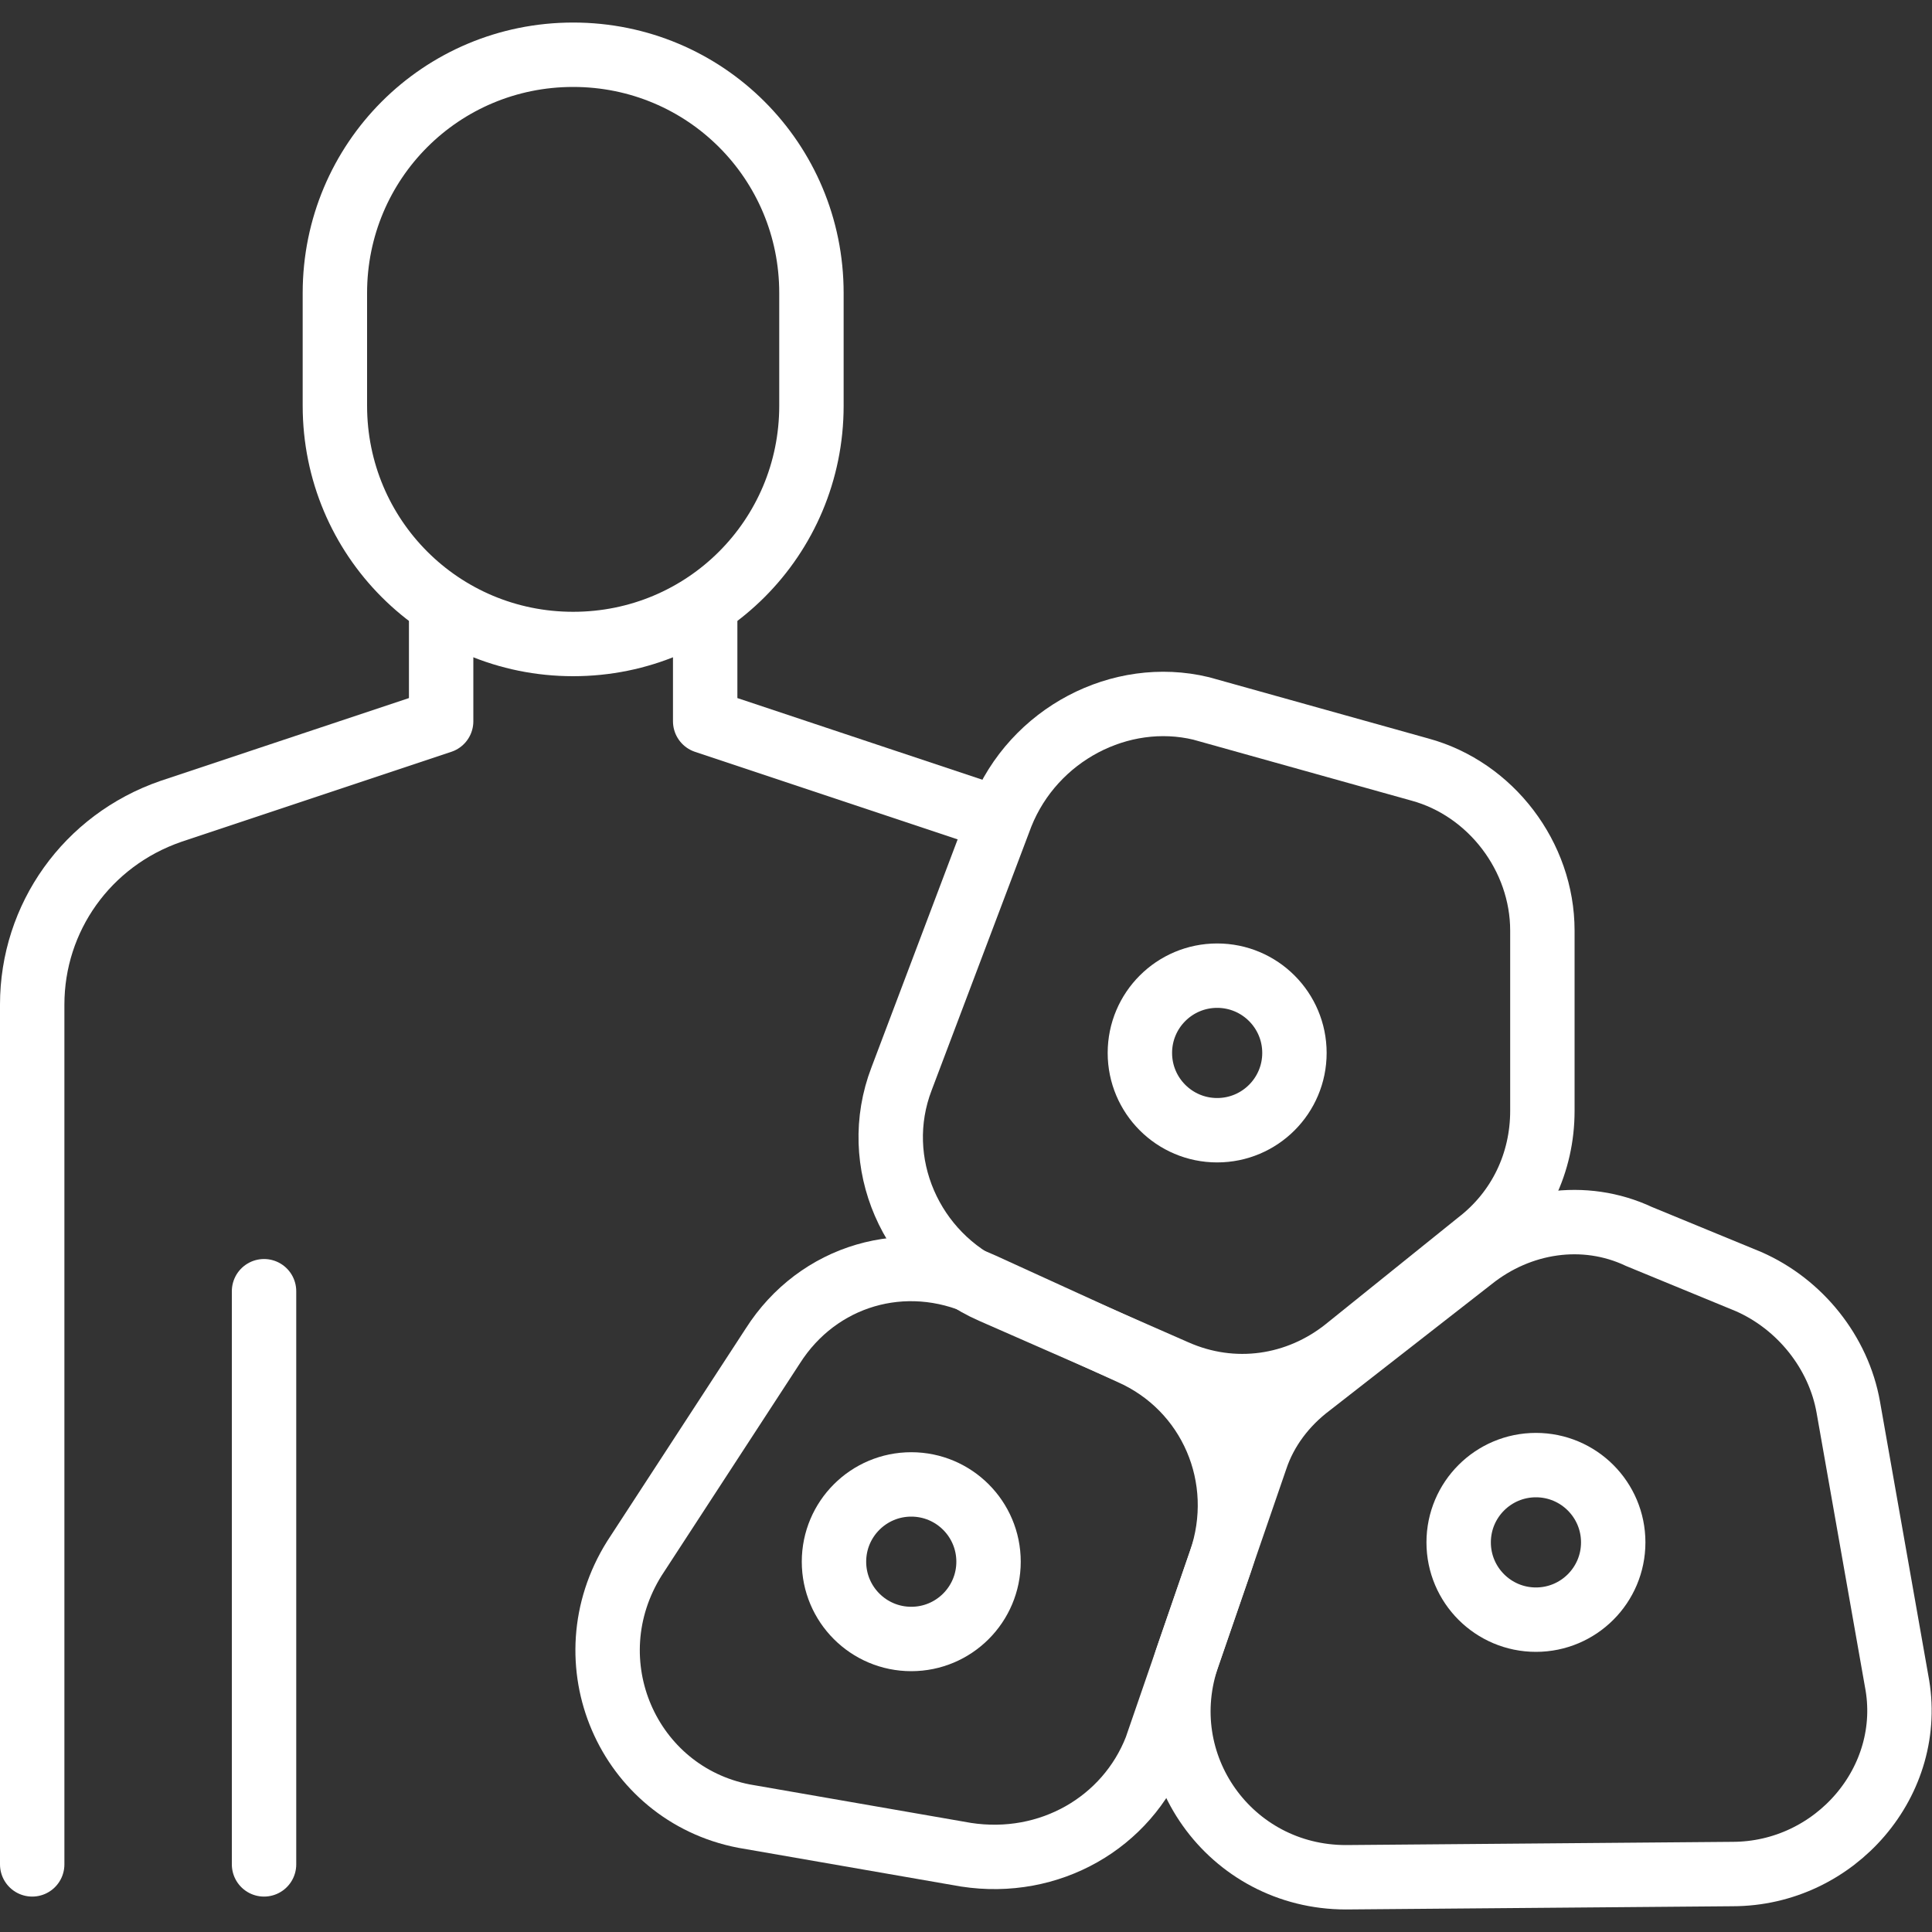
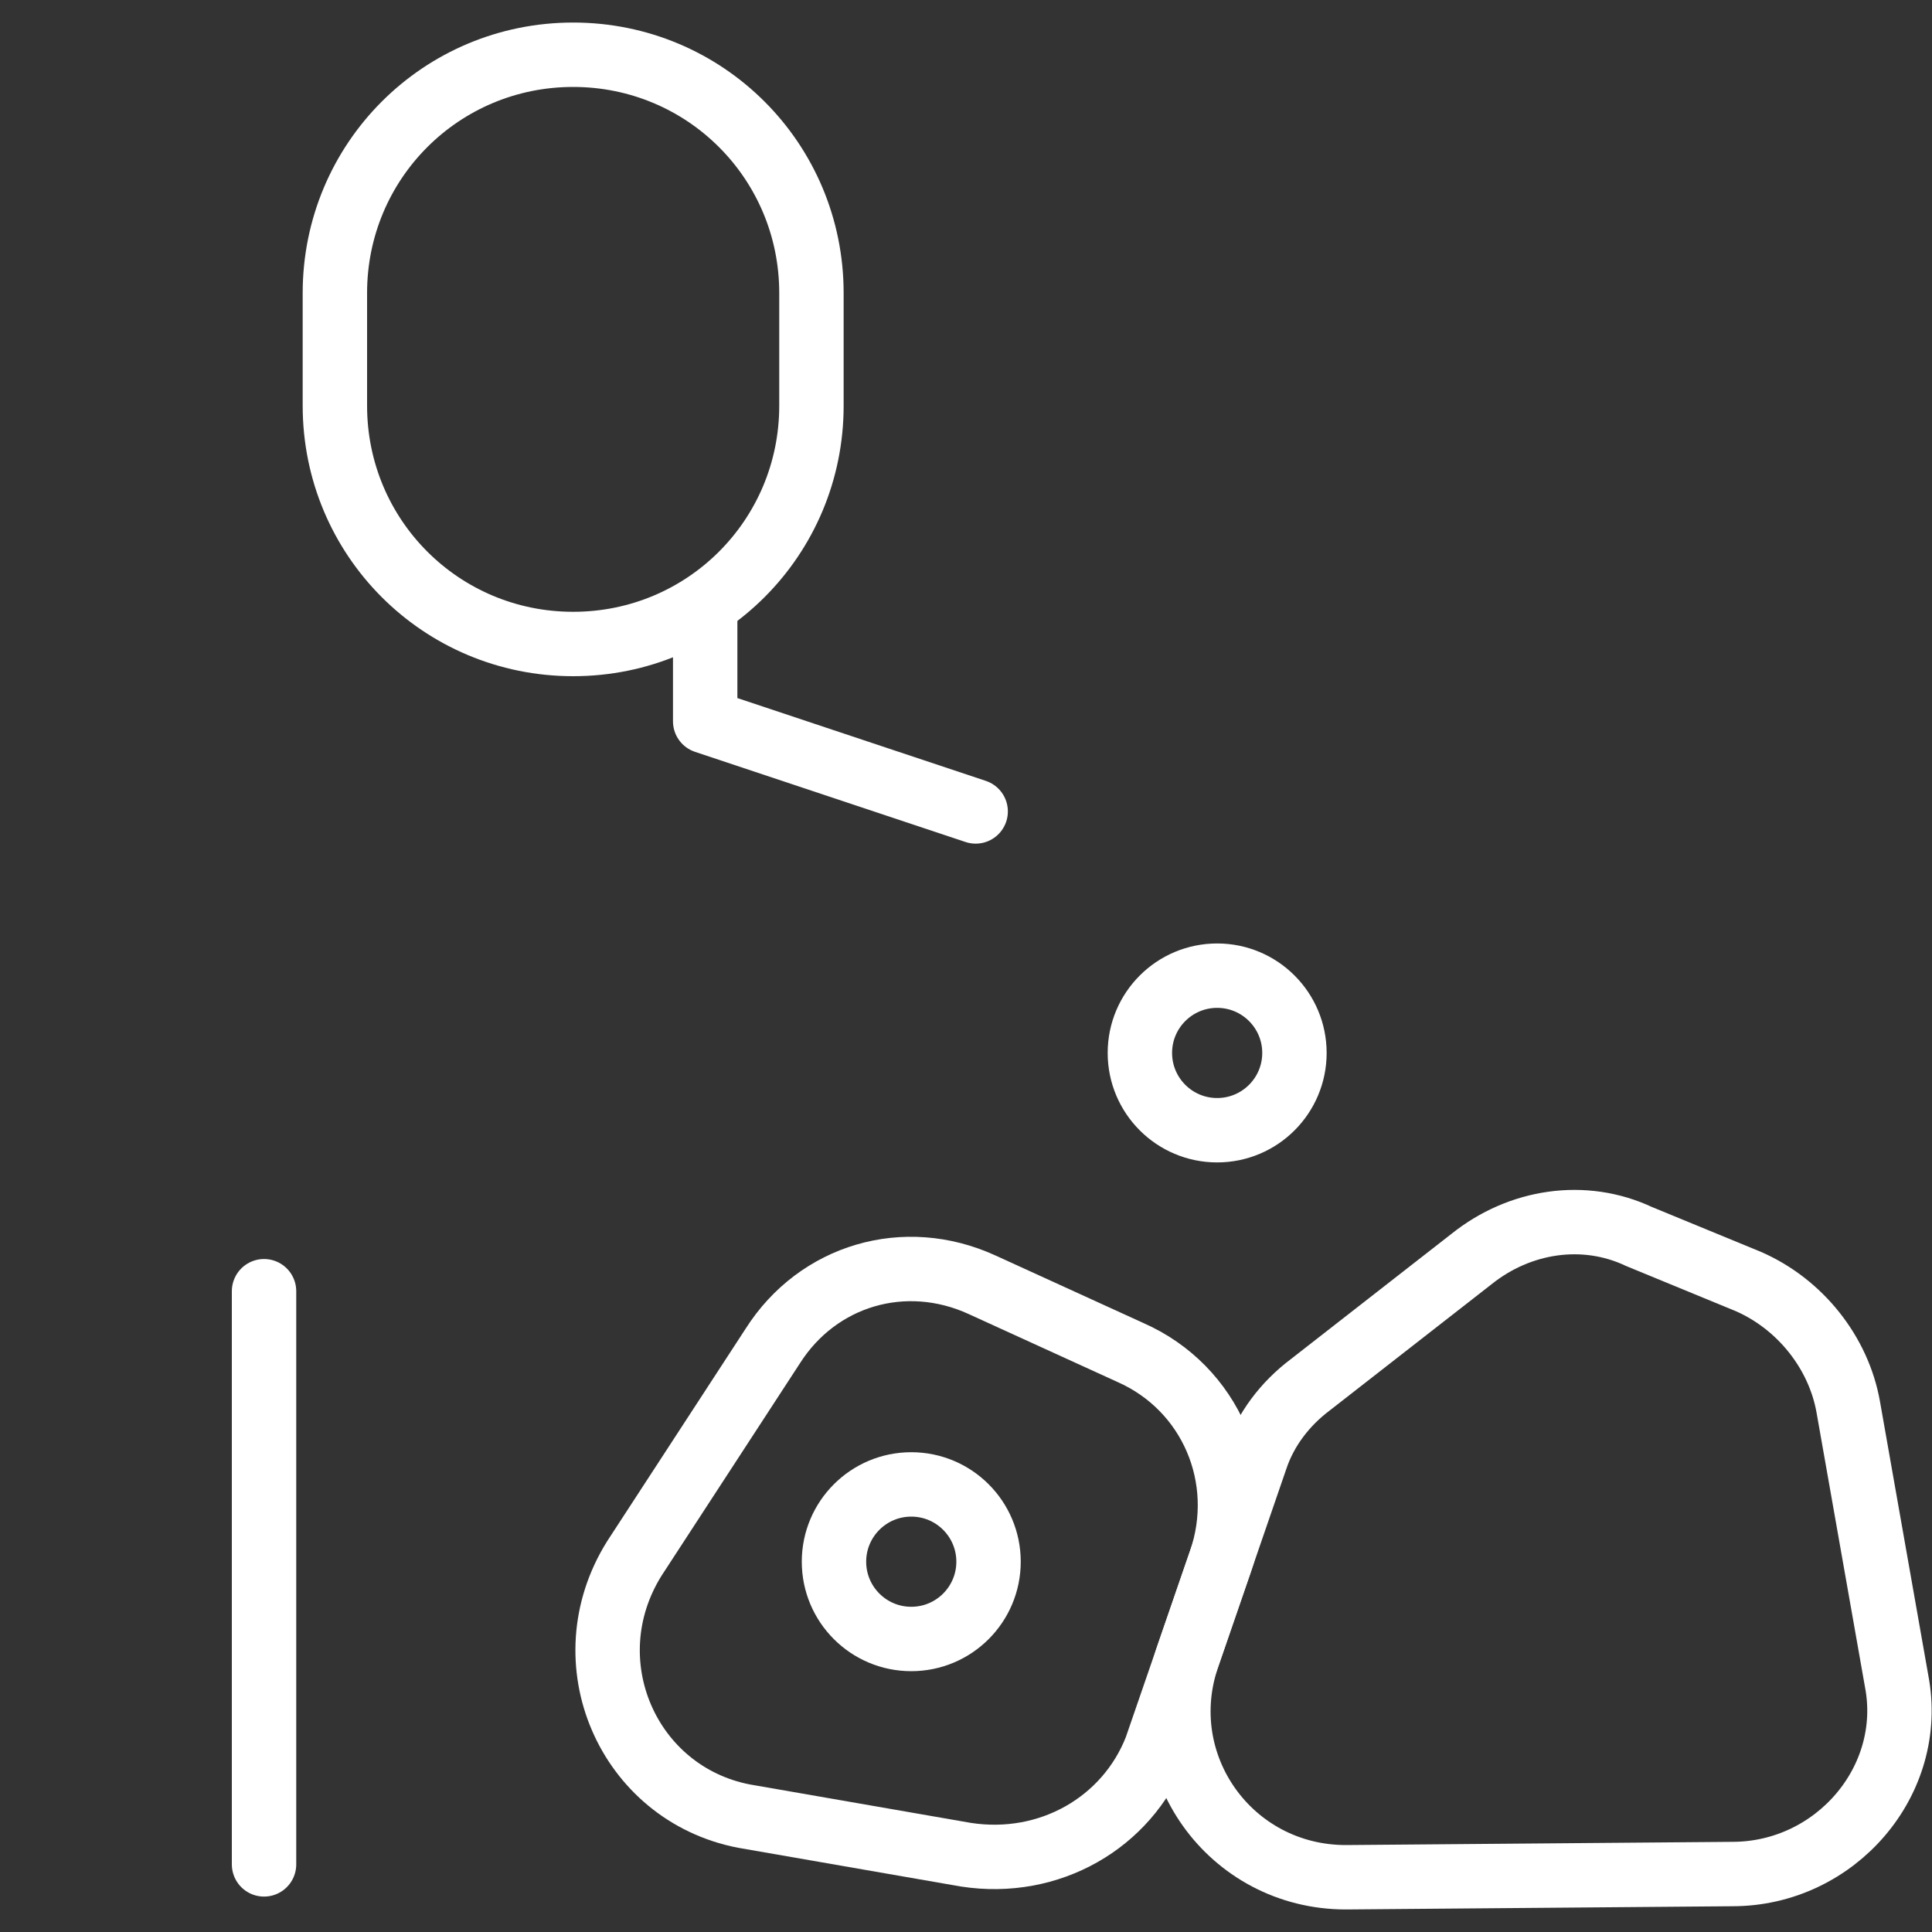
<svg xmlns="http://www.w3.org/2000/svg" version="1.1" id="Ebene_1" x="0px" y="0px" viewBox="0 0 60 60" style="enable-background:new 0 0 60 60;" xml:space="preserve">
  <rect x="0" y="0" width="60" height="60" fill="#333333" stroke="none" />
  <style type="text/css">
	.st0{fill:none;stroke:#FFFFFF;stroke-width:2;stroke-linecap:round;stroke-linejoin:round;stroke-miterlimit:10;}
	.st1{fill:none;stroke:#FFFFFF;stroke-width:2;stroke-miterlimit:10;}
</style>
  <g id="Ebene_14">
    <g>
      <path class="st0" d="M25.2,12.6c0,4.1-3.3,7.4-7.4,7.4s-7.4-3.3-7.4-7.4V9.1c0-4.1,3.3-7.4,7.4-7.4s7.4,3.3,7.4,7.4V12.6z" />
      <g>
        <polyline class="st0" points="21.9,18.9 21.9,22.4 30.3,25.2    " />
      </g>
      <g>
-         <path class="st0" d="M13.7,18.9v3.5l-8.4,2.8c-2.6,0.9-4.3,3.3-4.3,6v26.7" />
-       </g>
+         </g>
      <path class="st0" d="M8.2,40.1c0,4,0,17.8,0,17.8" />
      <g>
        <circle class="st1" cx="37.8" cy="32.7" r="2.4" />
-         <path class="st1" d="M31.1,25.3L28,33.5c-1,2.6,0.3,5.5,2.8,6.6l5.7,2.5c1.8,0.8,3.8,0.5,5.3-0.7l4.1-3.3c1.3-1,2-2.5,2-4.1v-5.6     c0-2.3-1.6-4.4-3.8-5L37.3,22C34.8,21.4,32.1,22.8,31.1,25.3z" />
        <path class="st1" d="M53.8,58.2l-12,0.1c-3.6,0-6.1-3.5-4.9-6.9l2.1-6.1c0.3-0.9,0.9-1.7,1.7-2.3l5-3.9c1.5-1.2,3.5-1.5,5.2-0.7     l3.4,1.4c1.6,0.7,2.8,2.2,3.1,3.9l1.5,8.5C59.5,55.3,57,58.2,53.8,58.2z" />
-         <circle class="st1" cx="47.7" cy="47.9" r="2.4" />
        <circle class="st1" cx="28.3" cy="48.5" r="2.4" />
        <path class="st1" d="M19.7,48.4l4.3-6.6c1.4-2.2,4.1-3,6.5-1.9l4.6,2.1c2.5,1.1,3.7,3.9,2.8,6.5l-2,5.8C35,56.6,32.6,58,30,57.6     l-6.9-1.2C19.5,55.7,17.7,51.6,19.7,48.4z" />
      </g>
    </g>
  </g>
</svg>